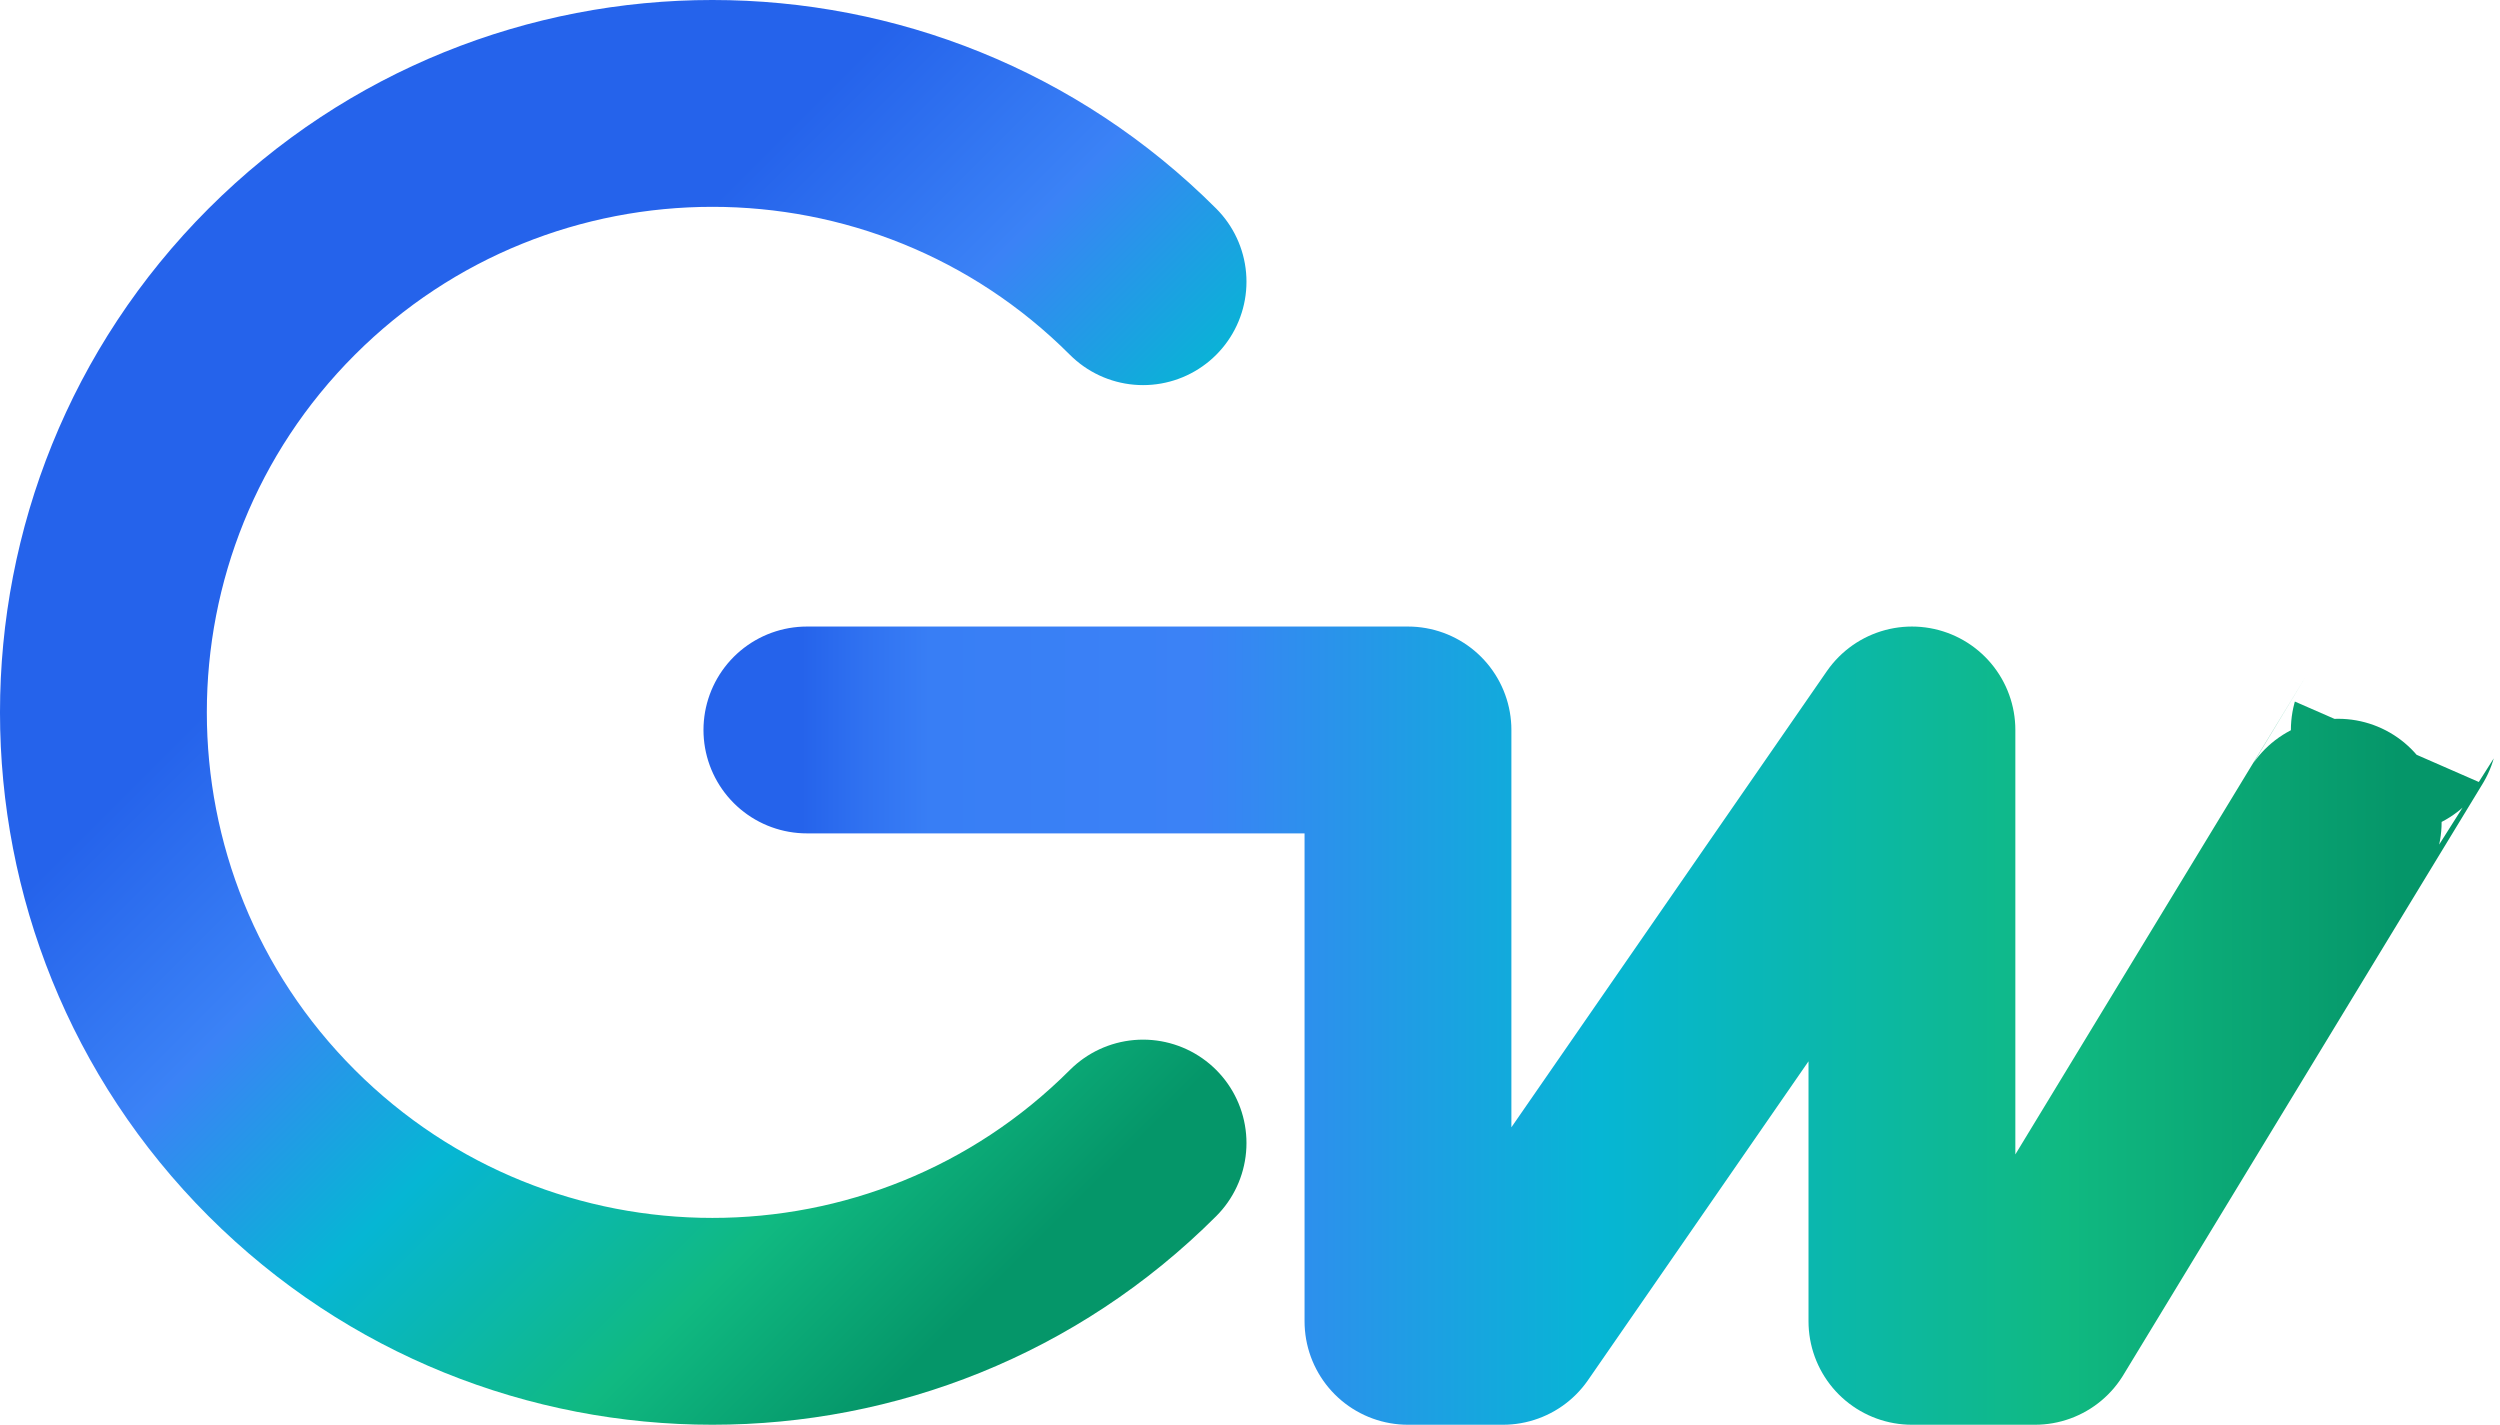
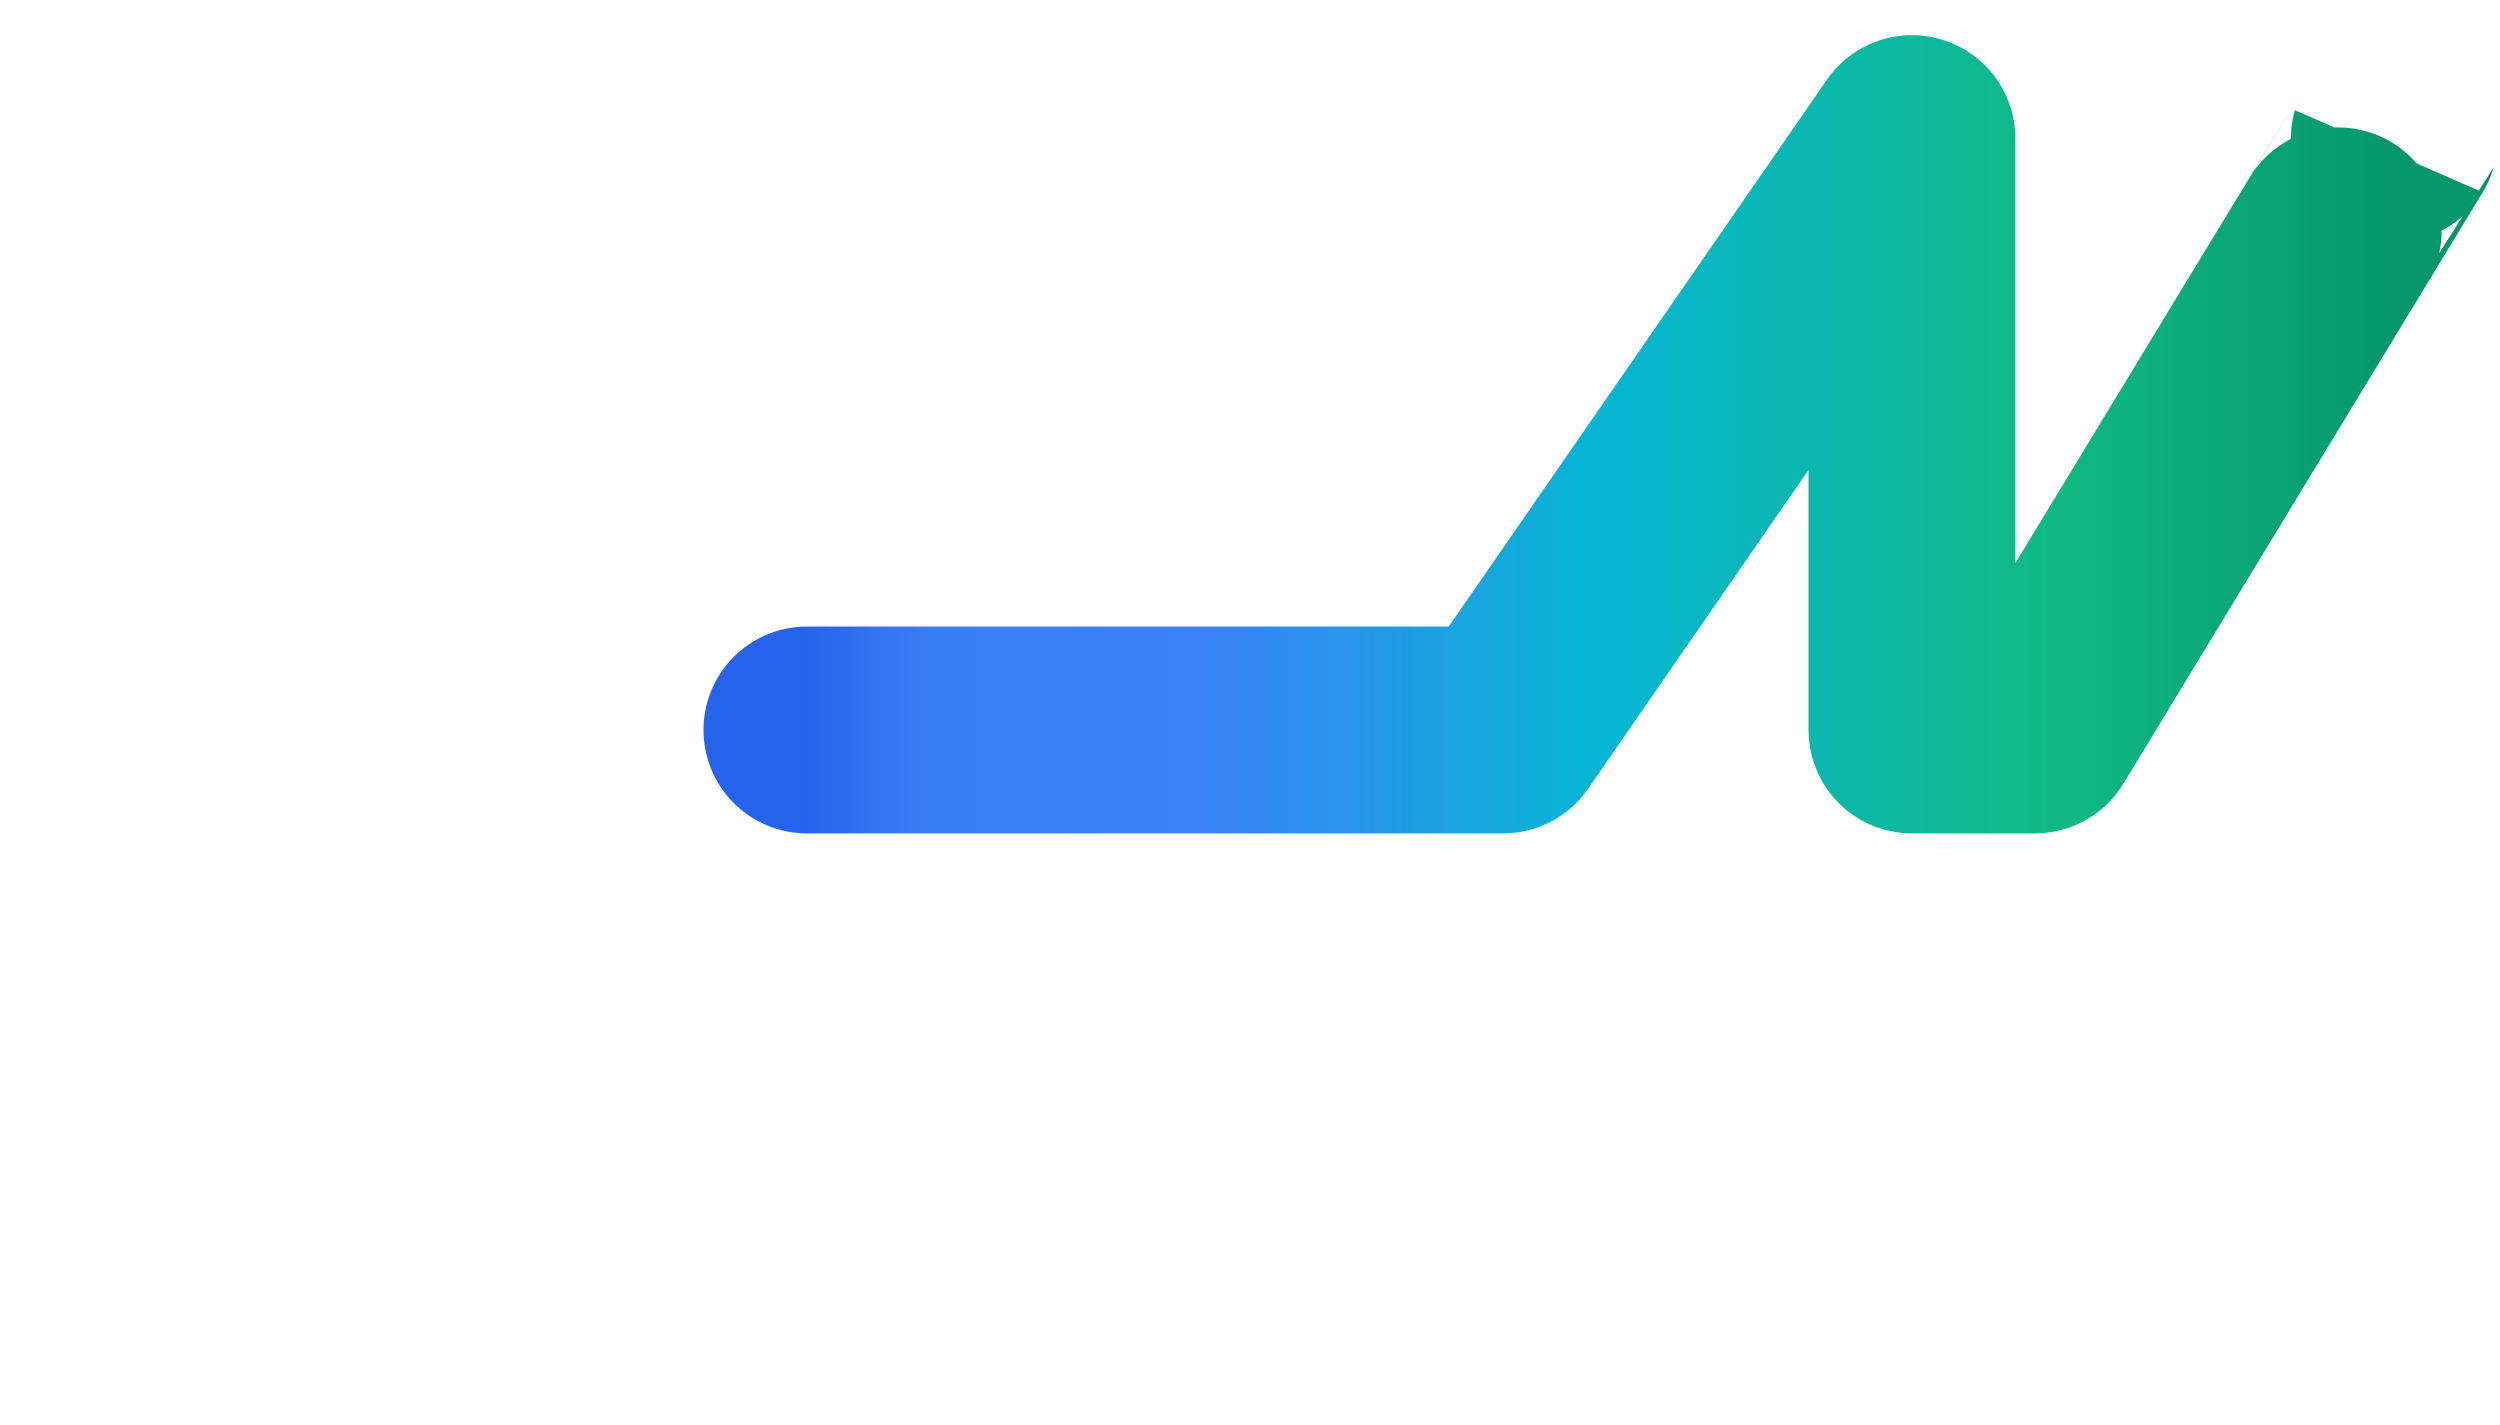
<svg xmlns="http://www.w3.org/2000/svg" width="100%" height="100%" viewBox="0 0 556 317" version="1.1" xml:space="preserve" style="fill-rule:evenodd;clip-rule:evenodd;stroke-linecap:round;stroke-linejoin:round;stroke-miterlimit:1.5;">
-   <path d="M179.453,162.343l133.68,0l0,131.52l21.12,0l90.96,-131.52l0,131.52l27.36,0c0,0 79.942,-131.599 79.92,-131.52" style="fill:none;stroke:url(#_Linear1);stroke-width:46px;" />
-   <path d="M254.215,254.215c-52.864,52.864 -138.703,52.864 -191.567,0c-52.864,-52.864 -52.864,-138.703 0,-191.567c52.864,-52.864 138.703,-52.864 191.567,0" style="fill:none;stroke:url(#_Linear2);stroke-width:46px;" />
+   <path d="M179.453,162.343l133.68,0l21.12,0l90.96,-131.52l0,131.52l27.36,0c0,0 79.942,-131.599 79.92,-131.52" style="fill:none;stroke:url(#_Linear1);stroke-width:46px;" />
  <defs>
    <linearGradient id="_Linear1" x1="0" y1="0" x2="1" y2="0" gradientUnits="userSpaceOnUse" gradientTransform="matrix(353.04,0,0,131.52,179.453,228.103)">
      <stop offset="0" style="stop-color:#2563eb;stop-opacity:1" />
      <stop offset="0.04" style="stop-color:#3072f1;stop-opacity:1" />
      <stop offset="0.08" style="stop-color:#387ef5;stop-opacity:1" />
      <stop offset="0.25" style="stop-color:#3b82f6;stop-opacity:1" />
      <stop offset="0.5" style="stop-color:#06b6d4;stop-opacity:1" />
      <stop offset="0.79" style="stop-color:#10b981;stop-opacity:1" />
      <stop offset="1" style="stop-color:#059669;stop-opacity:1" />
    </linearGradient>
    <linearGradient id="_Linear2" x1="0" y1="0" x2="1" y2="0" gradientUnits="userSpaceOnUse" gradientTransform="matrix(152.72,152.72,-95.783,95.783,101.495,101.495)">
      <stop offset="0" style="stop-color:#2563eb;stop-opacity:1" />
      <stop offset="0.25" style="stop-color:#3b82f6;stop-opacity:1" />
      <stop offset="0.5" style="stop-color:#06b6d4;stop-opacity:1" />
      <stop offset="0.79" style="stop-color:#10b981;stop-opacity:1" />
      <stop offset="1" style="stop-color:#059669;stop-opacity:1" />
    </linearGradient>
  </defs>
</svg>